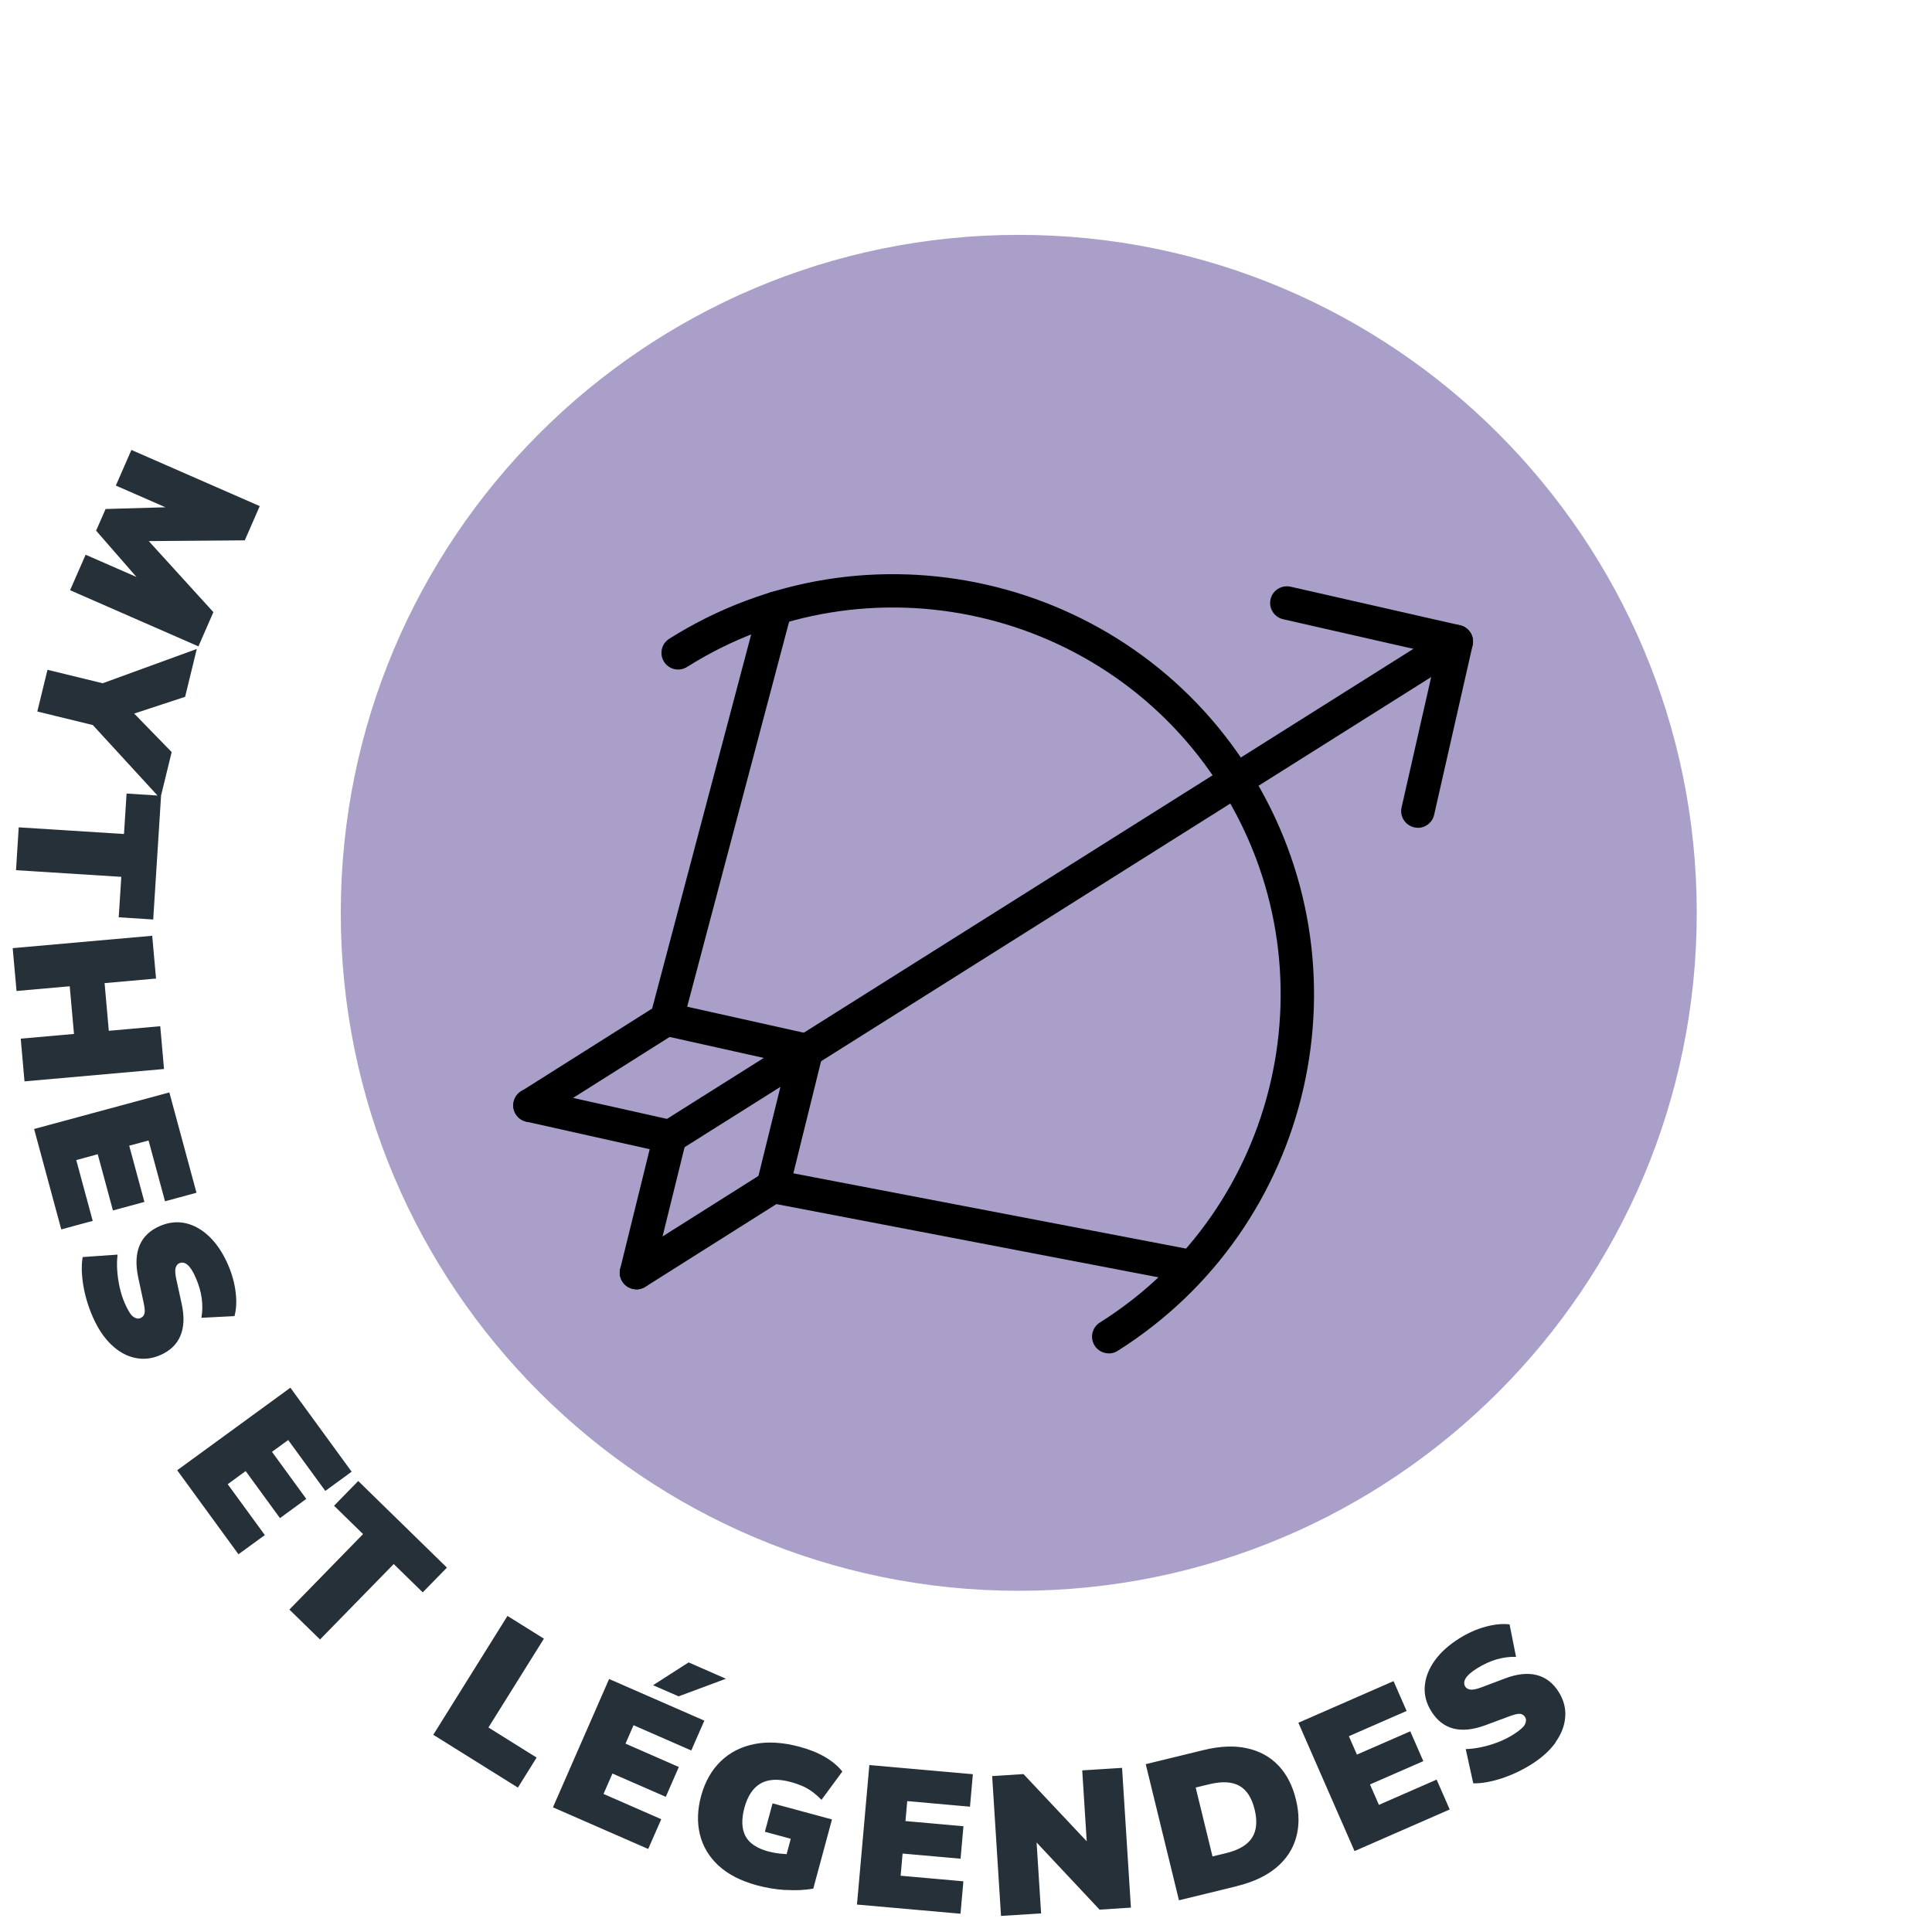
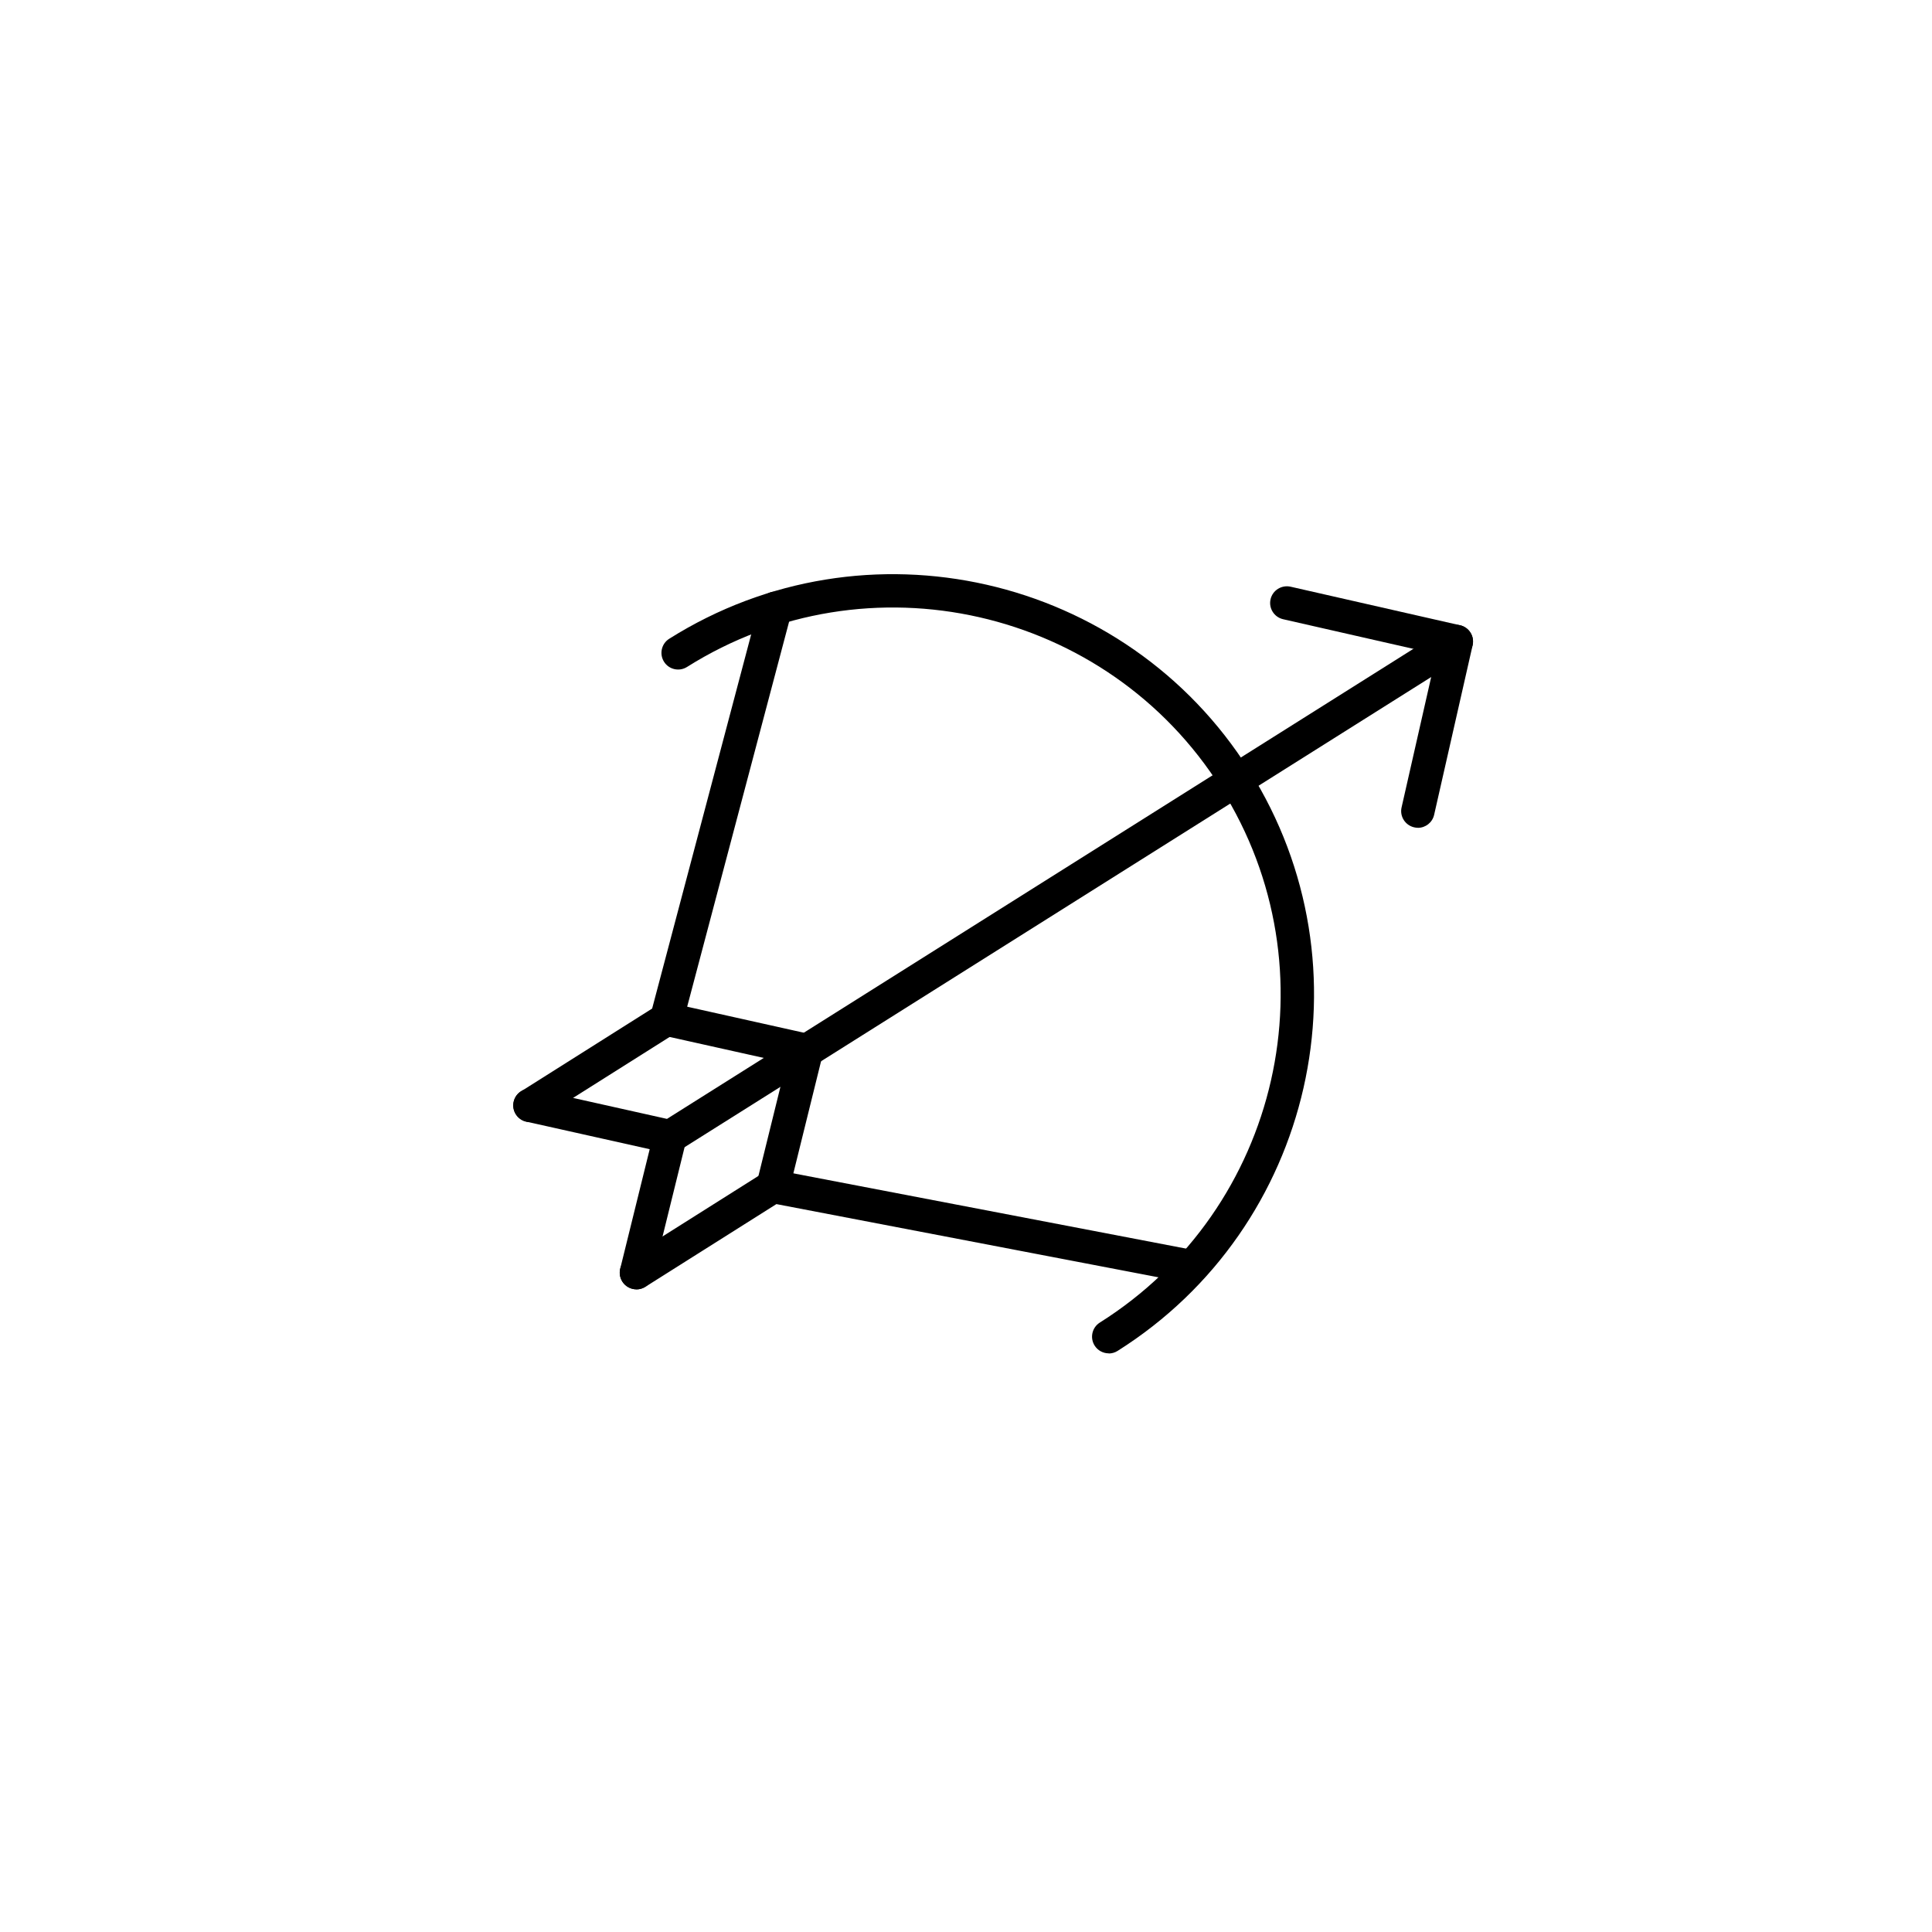
<svg xmlns="http://www.w3.org/2000/svg" id="Calque_1" viewBox="0 0 307.57 307.57">
  <defs>
    <style>.cls-1{fill:#253038;}.cls-2{fill:#a99fc9;}</style>
  </defs>
-   <path class="cls-2" d="m270.12,145.32c0,59.61-48.32,107.93-107.93,107.93s-107.94-48.32-107.94-107.93,48.33-107.93,107.94-107.93,107.93,48.32,107.93,107.93" />
  <path d="m176.51,215.45c-.88,0-1.75-.44-2.25-1.24-.78-1.24-.41-2.88.83-3.66,28.77-18.12,37.44-56.27,19.32-85.05-18.12-28.77-56.27-37.44-85.04-19.32-1.24.78-2.88.41-3.66-.83s-.41-2.88.83-3.66c31.26-19.68,72.69-10.26,92.37,20.99,19.68,31.25,10.26,72.69-20.99,92.38-.44.28-.93.41-1.41.41Z" />
  <path d="m106.67,183.61c-.88,0-1.75-.44-2.25-1.24-.78-1.24-.41-2.88.83-3.66l125.18-78.83c1.25-.78,2.88-.41,3.66.83.78,1.24.41,2.88-.83,3.66l-125.18,78.83c-.44.28-.93.41-1.41.41Z" />
  <path d="m225.72,131.78c-.2,0-.39-.02-.59-.07-1.43-.33-2.33-1.75-2-3.18l5.54-24.4-24.4-5.55c-1.43-.33-2.33-1.75-2-3.18.33-1.43,1.75-2.31,3.18-2l26.99,6.14c1.43.33,2.33,1.75,2,3.18l-6.13,27c-.28,1.23-1.37,2.07-2.59,2.07Z" />
  <path d="m123.07,191.53c-.21,0-.42-.03-.64-.08-1.42-.35-2.29-1.79-1.94-3.22l4.69-19.01-19.65-4.38c-1.43-.32-2.33-1.74-2.02-3.17.32-1.43,1.74-2.35,3.17-2.01l22.3,4.97c.7.15,1.3.58,1.68,1.19.38.61.49,1.34.32,2.04l-5.35,21.65c-.3,1.21-1.38,2.02-2.58,2.02Z" />
  <path d="m101.32,205.26c-.21,0-.42-.03-.64-.08-1.42-.35-2.29-1.79-1.94-3.22l4.69-19.01-19.65-4.39c-1.43-.32-2.33-1.74-2.01-3.17.32-1.43,1.74-2.35,3.17-2.01l22.3,4.98c.7.15,1.3.58,1.68,1.19.38.61.49,1.34.32,2.04l-5.34,21.65c-.3,1.21-1.38,2.02-2.58,2.02Z" />
  <path d="m84.37,178.64c-.88,0-1.74-.44-2.25-1.24-.78-1.24-.41-2.88.83-3.66l20.87-13.18,17.05-64.41c.38-1.42,1.83-2.26,3.25-1.89,1.42.37,2.26,1.83,1.89,3.25l-17.32,65.42c-.17.65-.58,1.21-1.15,1.56l-21.75,13.73c-.44.28-.93.41-1.42.41Z" />
  <path d="m101.32,205.26c-.88,0-1.74-.44-2.25-1.24-.78-1.24-.41-2.88.83-3.66l21.75-13.73c.57-.36,1.26-.49,1.92-.36l66.63,12.77c1.44.27,2.38,1.67,2.11,3.11-.27,1.44-1.66,2.38-3.11,2.11l-65.6-12.57-20.86,13.17c-.44.28-.93.41-1.41.41Z" />
-   <path class="cls-1" d="m247.63,277.37c.93-1.3,1.45-2.64,1.55-4.02.11-1.39-.24-2.71-1.03-3.98-.89-1.43-2.06-2.33-3.49-2.7-1.44-.37-3.11-.2-5.02.52l-3.77,1.42c-.81.3-1.4.43-1.79.37-.38-.06-.65-.21-.81-.46-.25-.41-.23-.86.07-1.35.3-.49.9-1.01,1.8-1.57,1.07-.67,2.13-1.15,3.18-1.45,1.05-.29,2.06-.42,3.03-.38l-1.03-5.17c-1.13-.14-2.41-.01-3.83.37-1.42.39-2.8,1-4.14,1.84-1.7,1.06-3.02,2.25-3.96,3.57-.94,1.32-1.46,2.67-1.57,4.06-.11,1.38.24,2.72,1.05,4.01.91,1.45,2.08,2.36,3.51,2.73,1.44.37,3.14.19,5.09-.53l3.85-1.43c.78-.29,1.35-.42,1.68-.38.34.04.6.21.79.52.2.32.19.71-.02,1.15-.22.45-.86,1-1.91,1.66-.75.47-1.56.87-2.42,1.2-.86.33-1.73.59-2.61.77-.88.19-1.71.29-2.49.31l1.2,5.45c1.31.03,2.79-.23,4.43-.76,1.65-.53,3.24-1.27,4.78-2.23,1.68-1.05,2.98-2.23,3.91-3.53m-16.87,10.68l-2.08-4.75-9.19,4.02-1.42-3.25,8.49-3.71-2.08-4.75-8.49,3.71-1.28-2.93,9.19-4.02-2.08-4.75-15.15,6.63,8.94,20.43,15.16-6.63Zm-40.44-3.49l2.15-.52c2.01-.49,3.6-.41,4.78.23,1.18.65,2,1.91,2.46,3.8.45,1.87.31,3.37-.43,4.5-.74,1.14-2.12,1.95-4.13,2.44l-2.15.52-2.68-10.97Zm6.53,15.7c2.62-.64,4.72-1.63,6.3-2.95,1.58-1.33,2.63-2.91,3.15-4.76.53-1.84.52-3.87-.02-6.08-.54-2.23-1.48-4.04-2.79-5.42-1.32-1.38-2.98-2.3-4.99-2.74-2.01-.45-4.32-.35-6.94.29l-9.19,2.24,5.29,21.67,9.19-2.24Zm-31.14,4.33l-.79-12.47-.98.06,11.08,11.82,4.99-.32-1.41-22.25-6.34.4.79,12.47.98-.06-11.12-11.82-4.99.32,1.41,22.26,6.38-.4Zm-12.83.07l.46-5.17-9.99-.89.31-3.53,9.23.82.46-5.17-9.23-.82.28-3.18,9.99.89.46-5.17-16.48-1.46-1.97,22.21,16.48,1.46Zm-27.85-3.8c1.54.1,3.01.04,4.41-.2l2.98-11.02-9.46-2.56-1.22,4.52,4.12,1.12-1.18,4.37,1.73-1.89c-.79,0-1.54-.04-2.25-.12s-1.33-.2-1.86-.34c-1.85-.5-3.08-1.33-3.67-2.48-.59-1.15-.64-2.65-.15-4.48.51-1.87,1.36-3.16,2.57-3.86,1.21-.7,2.81-.78,4.8-.24.71.19,1.33.41,1.86.64.53.23,1.03.52,1.52.87.48.35.99.79,1.52,1.33l3.32-4.51c-.69-.86-1.6-1.63-2.74-2.3-1.14-.67-2.48-1.21-4.03-1.63-2.65-.71-5.04-.87-7.18-.45-2.14.42-3.95,1.33-5.41,2.75-1.47,1.42-2.51,3.27-3.13,5.54-.58,2.16-.65,4.19-.19,6.09.46,1.9,1.44,3.56,2.95,4.96,1.51,1.4,3.55,2.45,6.11,3.15,1.51.41,3.03.66,4.58.76m-17.04-30.83l7.55-2.81-5.94-2.6-5.66,3.63,4.06,1.77Zm-4.83,24.3l2.08-4.75-9.19-4.02,1.42-3.25,8.49,3.71,2.08-4.75-8.49-3.72,1.28-2.93,9.19,4.02,2.08-4.75-15.16-6.63-8.94,20.43,15.16,6.63Zm-20.74-9.78l2.98-4.78-7.67-4.79,8.83-14.14-5.8-3.62-11.81,18.92,13.47,8.41Zm-31.51-23.57l11.74-12.02,4.62,4.51,3.85-3.94-14.12-13.79-3.85,3.94,4.62,4.51-11.73,12.02,4.89,4.77Zm-12.97-13.58l4.19-3.05-5.91-8.1,2.86-2.09,5.46,7.49,4.19-3.06-5.46-7.49,2.58-1.88,5.91,8.1,4.19-3.06-9.75-13.37-18.02,13.14,9.75,13.37Zm-20.28-33.39c1.15,1.11,2.4,1.82,3.76,2.12,1.35.3,2.72.16,4.09-.44,1.55-.68,2.61-1.7,3.18-3.07.58-1.37.64-3.05.21-5.05l-.86-3.94c-.18-.84-.22-1.45-.11-1.82.11-.37.3-.62.58-.74.45-.19.88-.11,1.32.27.44.37.87,1.04,1.29,2.01.51,1.16.83,2.28.97,3.36.14,1.08.12,2.09-.06,3.05l5.27-.27c.3-1.1.36-2.38.18-3.84-.18-1.46-.59-2.92-1.22-4.37-.81-1.84-1.79-3.32-2.96-4.44-1.17-1.12-2.43-1.84-3.78-2.14-1.35-.3-2.73-.15-4.12.46-1.56.68-2.64,1.71-3.21,3.08s-.65,3.07-.21,5.12l.86,4.01c.17.82.22,1.39.13,1.72-.09.33-.3.56-.62.71-.35.15-.73.09-1.14-.19-.41-.28-.86-.99-1.36-2.13-.36-.81-.63-1.67-.83-2.57-.2-.9-.33-1.8-.39-2.7s-.04-1.73.06-2.51l-5.56.39c-.22,1.29-.18,2.79.1,4.5.28,1.7.79,3.39,1.52,5.05.8,1.82,1.77,3.28,2.92,4.38m-7.95-18.33l5.01-1.36-2.62-9.68,3.42-.93,2.42,8.95,5.01-1.36-2.42-8.95,3.08-.83,2.62,9.68,5.01-1.36-4.32-15.97-21.53,5.82,4.32,15.97Zm-7.12-37.96l8.47-.75.68,7.59-8.48.75.6,6.8,22.21-1.97-.6-6.81-8.19.73-.67-7.59,8.19-.73-.61-6.81-22.21,1.97.61,6.8Zm-.08-19.23l16.76,1.06-.41,6.44,5.49.35,1.25-19.7-5.49-.35-.41,6.44-16.76-1.06-.43,6.82Zm3.39-25.26l10.42,2.54-3.24-2.19,12.4,13.51,1.81-7.4-6.82-7.01-.31,1.26,9.27-3.05,1.86-7.62-17.23,6.28,3.88-.42-10.42-2.54-1.62,6.64Zm12.5-35.97l11.04,4.83.65-1.48-13.32.38-1.51,3.45,8.76,10.05.61-1.39-11.04-4.83-2.47,5.65,20.43,8.94,2.38-5.45-11.17-12.28-.43.98,16.6-.13,2.38-5.45-20.43-8.94-2.47,5.65Z" />
</svg>